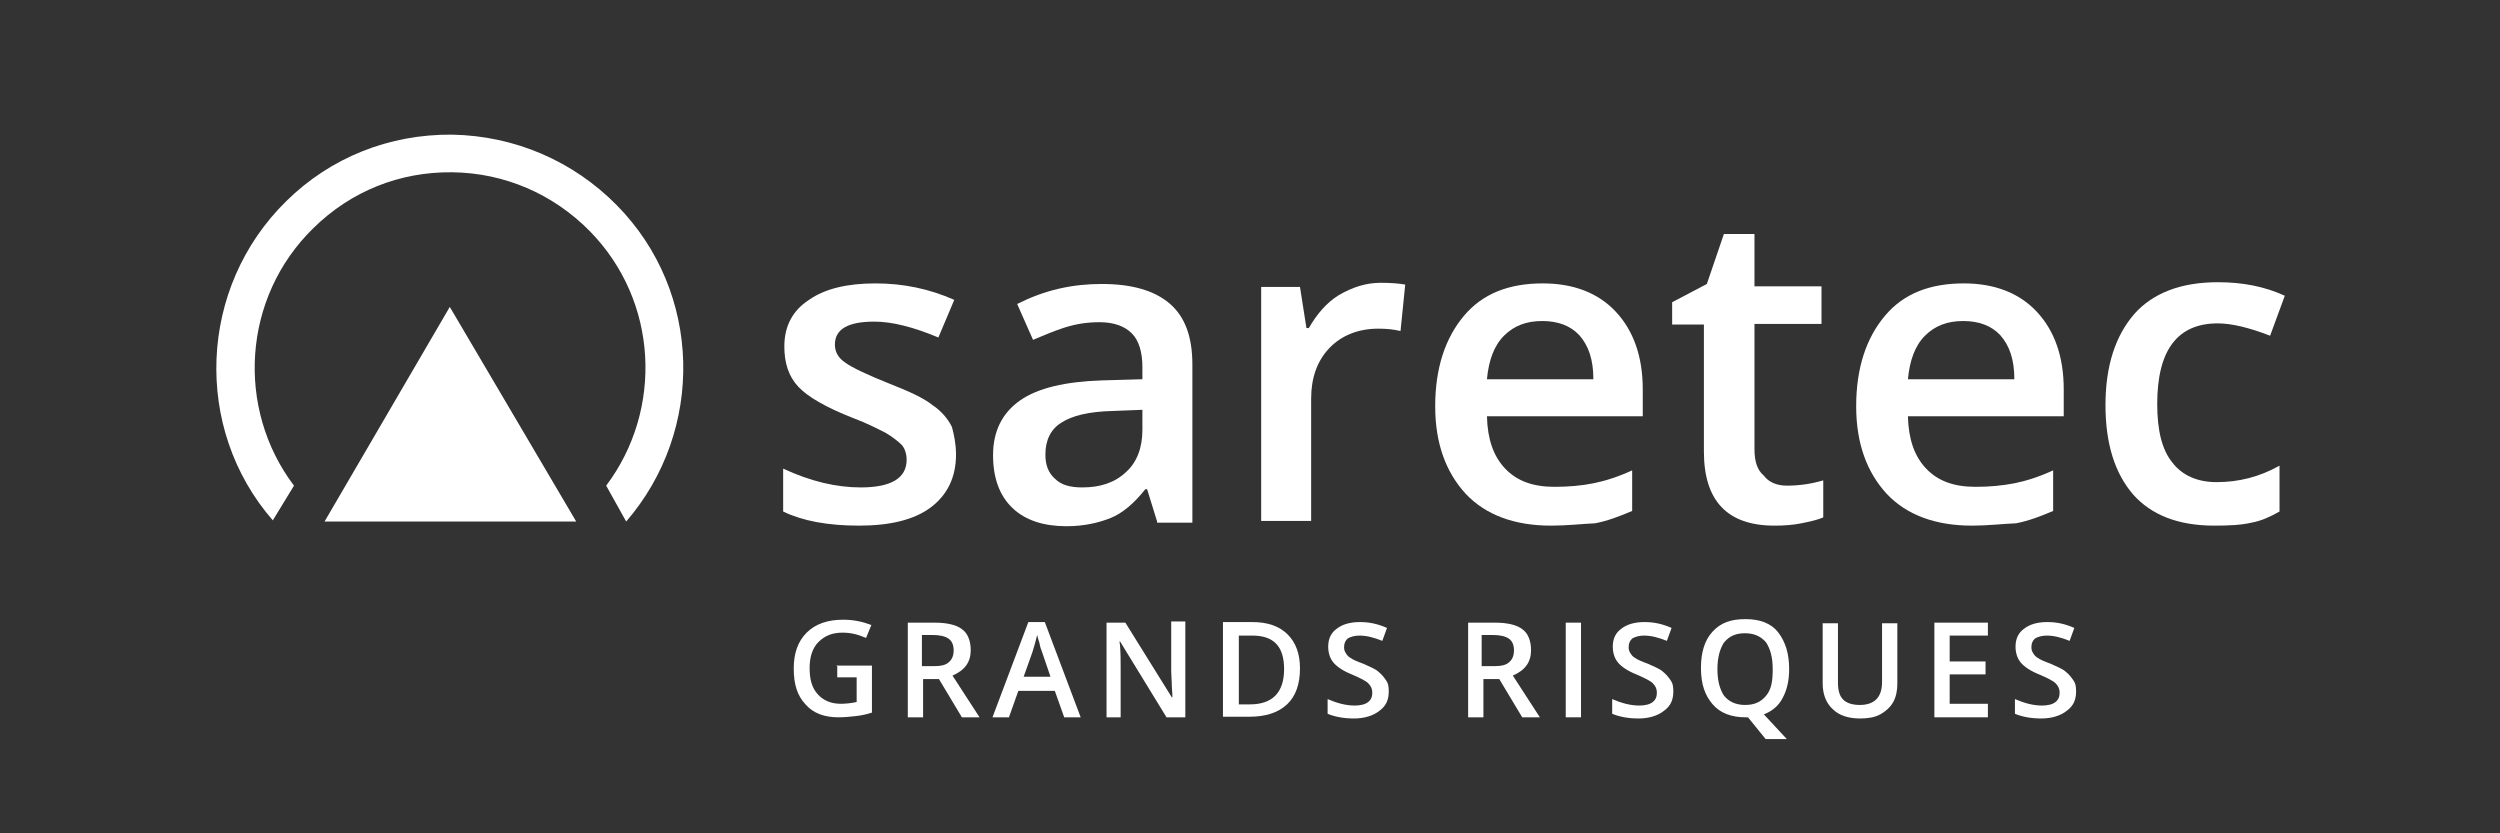
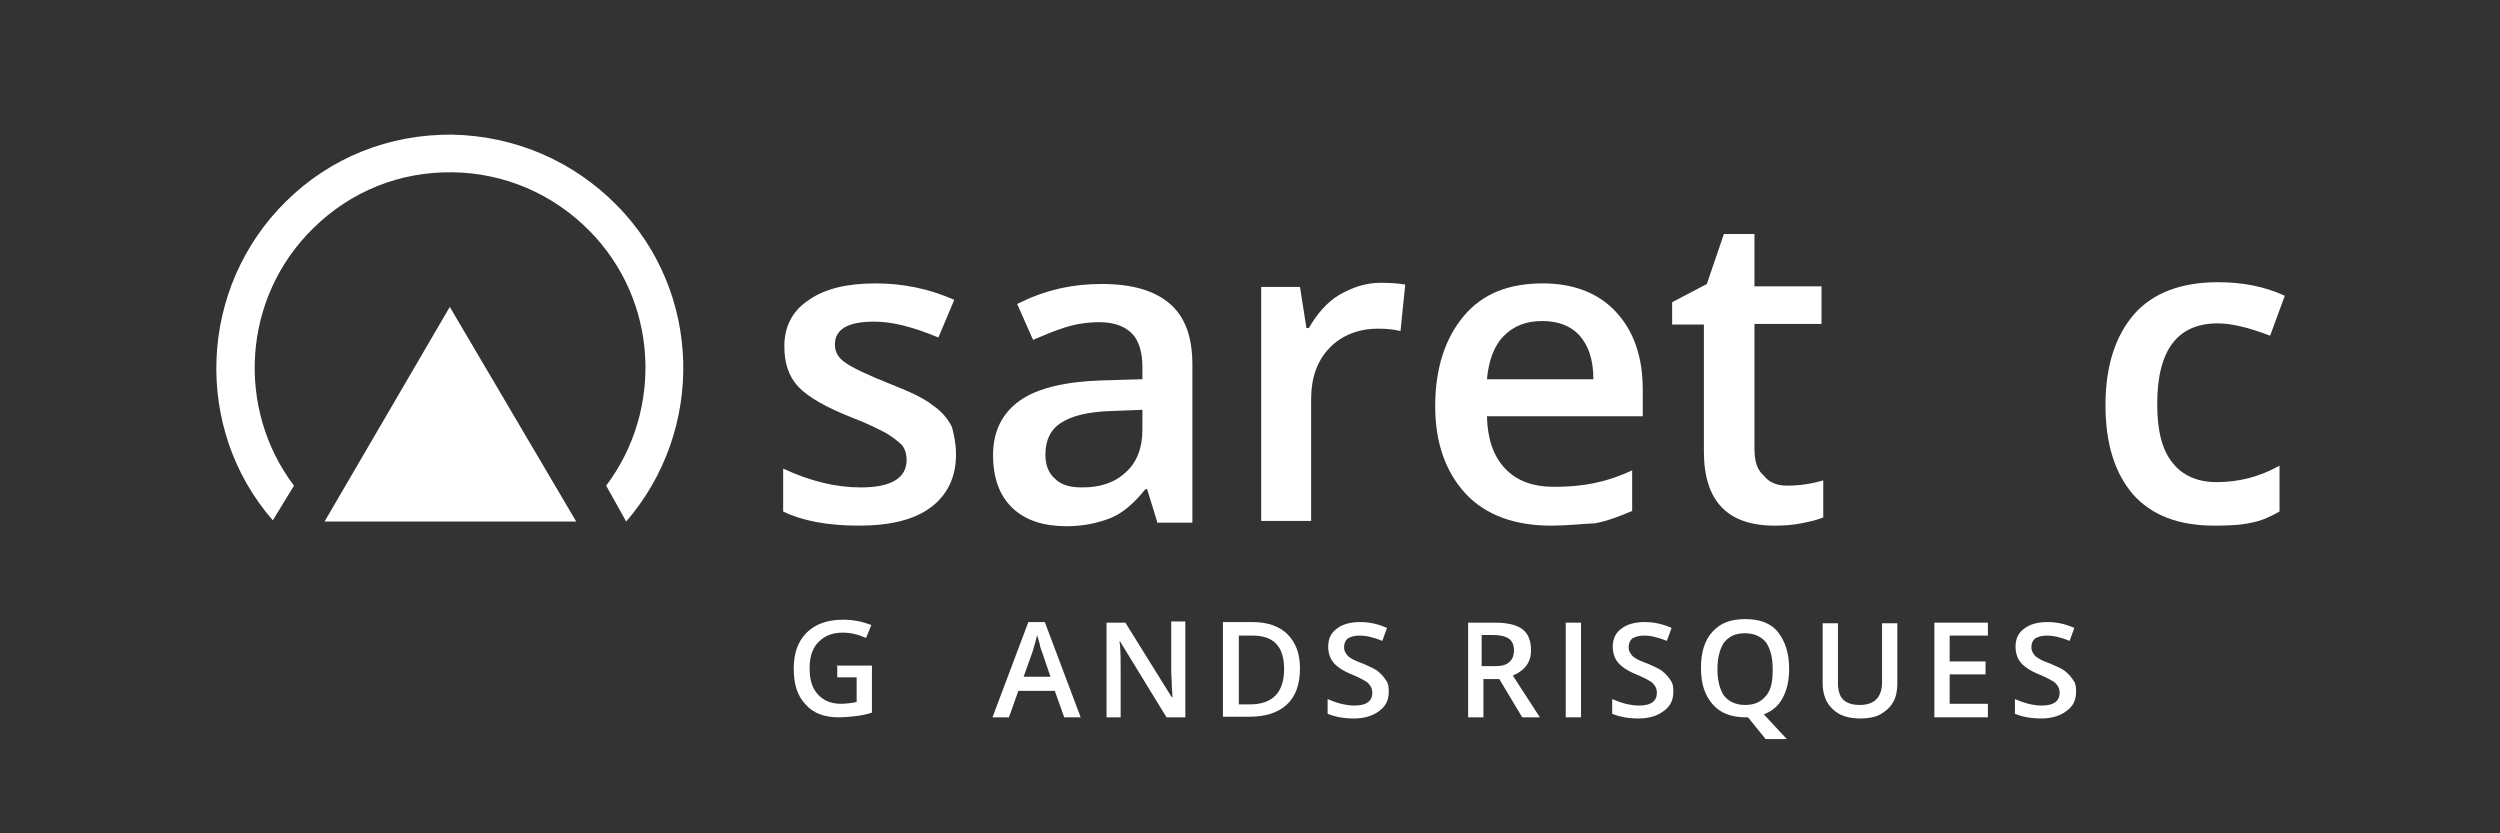
<svg xmlns="http://www.w3.org/2000/svg" version="1.1" baseProfile="tiny" id="Calque_1" x="0px" y="0px" viewBox="0 0 425.2 141.7" xml:space="preserve">
  <rect x="0" y="0" width="425.2" height="141.7" fill="#333333" stroke="none" />
  <title>saretec</title>
  <g>
    <g id="saretec">
      <rect y="0" fill="none" width="425.2" height="141.7" />
    </g>
  </g>
  <g>
    <path fill="#FFFFFF" d="M142.3,113.2h6v8c-0.9,0.3-1.9,0.5-2.8,0.6c-0.9,0.1-1.9,0.2-2.9,0.2c-2.4,0-4.3-0.7-5.6-2.2   c-1.4-1.5-2-3.4-2-6.1c0-2.6,0.7-4.6,2.2-6.1c1.5-1.5,3.6-2.2,6.2-2.2c1.7,0,3.2,0.3,4.8,0.9l-0.9,2.2c-1.4-0.6-2.6-0.9-4-0.9   c-1.7,0-3,0.5-4.1,1.6c-1,1-1.5,2.5-1.5,4.4c0,2,0.4,3.4,1.4,4.5c0.9,1,2.2,1.6,3.9,1.6c0.8,0,1.8-0.1,2.7-0.3v-4.2h-3.3v-2.1   H142.3z" />
-     <path fill="#FFFFFF" d="M157,115.5v6.5h-2.6v-16.1h4.6c2.1,0,3.7,0.4,4.6,1.1c1,0.7,1.5,2,1.5,3.6c0,2-1,3.4-3.1,4.3l4.6,7.1h-3   l-3.9-6.5H157z M157,113.3h1.8c1.3,0,2.1-0.2,2.6-0.7c0.5-0.4,0.8-1.1,0.8-2c0-0.9-0.3-1.6-0.9-2c-0.6-0.4-1.5-0.6-2.7-0.6h-1.8   v5.3H157z" />
    <path fill="#FFFFFF" d="M181,122l-1.6-4.5h-6.2l-1.6,4.5h-2.8l6.1-16.2h2.8l6.1,16.2H181z M178.7,115.2l-1.5-4.4   c-0.1-0.3-0.3-0.7-0.4-1.4c-0.2-0.6-0.3-1-0.4-1.4c-0.2,0.9-0.5,1.9-0.8,2.9l-1.5,4.2H178.7z" />
    <path fill="#FFFFFF" d="M201.6,122h-3.2l-7.9-12.9h-0.1l0.1,0.7c0.1,1.4,0.1,2.6,0.1,3.8v8.4h-2.4v-16.1h3.2l7.9,12.7h0.1   c0-0.2,0-0.7-0.1-1.9c0-1-0.1-1.9-0.1-2.5v-8.5h2.4V122z" />
    <path fill="#FFFFFF" d="M221.1,113.7c0,2.6-0.7,4.7-2.2,6.1c-1.5,1.4-3.6,2.1-6.4,2.1h-4.5v-16.1h5c2.6,0,4.6,0.7,6,2.1   C220.4,109.3,221.1,111.2,221.1,113.7z M218.4,113.8c0-3.9-1.8-5.7-5.4-5.7h-2.3v11.7h1.9C216.4,119.8,218.4,117.8,218.4,113.8z" />
    <path fill="#FFFFFF" d="M236.2,117.6c0,1.5-0.5,2.5-1.6,3.3c-1,0.8-2.5,1.3-4.3,1.3c-1.8,0-3.3-0.3-4.5-0.8v-2.5   c0.7,0.3,1.5,0.6,2.3,0.8c0.8,0.2,1.6,0.3,2.3,0.3c1,0,1.8-0.2,2.3-0.6c0.5-0.4,0.7-0.9,0.7-1.6c0-0.6-0.2-1.1-0.7-1.6   c-0.4-0.4-1.4-0.9-2.8-1.5c-1.5-0.6-2.5-1.3-3.1-2c-0.6-0.7-0.9-1.7-0.9-2.7c0-1.4,0.5-2.4,1.5-3.1c0.9-0.7,2.2-1.1,3.9-1.1   c1.6,0,3,0.3,4.6,1l-0.8,2.2c-1.5-0.6-2.7-0.9-3.9-0.9c-0.8,0-1.5,0.2-2,0.5c-0.4,0.4-0.6,0.8-0.6,1.5c0,0.4,0.1,0.7,0.3,1   c0.2,0.3,0.4,0.6,0.8,0.8c0.4,0.3,1.1,0.6,2.2,1c1.1,0.5,2.1,0.9,2.6,1.4c0.5,0.4,0.9,0.9,1.3,1.5   C236.1,116.2,236.2,116.8,236.2,117.6z" />
    <path fill="#FFFFFF" d="M252.3,115.5v6.5h-2.6v-16.1h4.6c2.1,0,3.7,0.4,4.6,1.1c1,0.7,1.5,2,1.5,3.6c0,2-1,3.4-3.1,4.3l4.6,7.1h-3   l-3.9-6.5H252.3z M252.3,113.3h1.8c1.3,0,2.1-0.2,2.6-0.7c0.5-0.4,0.8-1.1,0.8-2c0-0.9-0.3-1.6-0.9-2c-0.6-0.4-1.5-0.6-2.7-0.6H252   v5.3H252.3z" />
    <path fill="#FFFFFF" d="M266.3,122v-16.1h2.6V122H266.3z" />
    <path fill="#FFFFFF" d="M284.6,117.6c0,1.5-0.5,2.5-1.6,3.3c-1,0.8-2.5,1.3-4.3,1.3c-1.8,0-3.3-0.3-4.5-0.8v-2.5   c0.7,0.3,1.5,0.6,2.3,0.8c0.8,0.2,1.6,0.3,2.3,0.3c1,0,1.8-0.2,2.3-0.6c0.5-0.4,0.7-0.9,0.7-1.6c0-0.6-0.2-1.1-0.7-1.6   c-0.4-0.4-1.4-0.9-2.8-1.5c-1.5-0.6-2.5-1.3-3.1-2c-0.6-0.7-0.9-1.7-0.9-2.7c0-1.4,0.5-2.4,1.5-3.1c0.9-0.7,2.2-1.1,3.9-1.1   c1.6,0,3,0.3,4.6,1l-0.8,2.2c-1.5-0.6-2.7-0.9-3.9-0.9c-0.8,0-1.5,0.2-2,0.5c-0.4,0.4-0.6,0.8-0.6,1.5c0,0.4,0.1,0.7,0.3,1   c0.2,0.3,0.4,0.6,0.8,0.8c0.4,0.3,1.1,0.6,2.2,1c1.1,0.5,2.1,0.9,2.6,1.4c0.5,0.4,0.9,0.9,1.3,1.5   C284.5,116.2,284.6,116.8,284.6,117.6z" />
    <path fill="#FFFFFF" d="M304.3,113.8c0,2-0.4,3.6-1.1,4.9c-0.7,1.4-1.9,2.3-3.2,2.8l3.9,4.2h-3.6l-3-3.7h-0.4   c-2.4,0-4.3-0.7-5.6-2.2c-1.3-1.5-2-3.4-2-6.2c0-2.6,0.6-4.7,2-6.2c1.4-1.5,3.1-2.1,5.6-2.1c2.4,0,4.3,0.7,5.5,2.2   C303.7,109.2,304.3,111.2,304.3,113.8z M292.1,113.8c0,2,0.4,3.4,1.1,4.5c0.8,1,2,1.6,3.6,1.6c1.6,0,2.7-0.5,3.6-1.6   s1.1-2.5,1.1-4.5c0-2-0.4-3.4-1.1-4.5c-0.8-1-2-1.6-3.6-1.6c-1.6,0-2.7,0.5-3.6,1.6C292.5,110.4,292.1,111.9,292.1,113.8z" />
    <path fill="#FFFFFF" d="M322.7,105.9v10.4c0,1.1-0.2,2.2-0.7,3.1s-1.3,1.6-2.2,2.1c-0.9,0.5-2.1,0.7-3.4,0.7c-2,0-3.6-0.5-4.7-1.6   c-1.1-1-1.7-2.5-1.7-4.4V106h2.6v10.1c0,1.4,0.3,2.3,0.9,2.9c0.6,0.6,1.6,0.9,2.8,0.9c2.5,0,3.8-1.3,3.8-3.9V106h2.6V105.9z" />
    <path fill="#FFFFFF" d="M338.1,122H329v-16.1h9.1v2.2h-6.5v4.4h6.1v2.2h-6.1v5h6.5V122z" />
    <path fill="#FFFFFF" d="M353.1,117.6c0,1.5-0.5,2.5-1.6,3.3c-1,0.8-2.5,1.3-4.3,1.3c-1.8,0-3.3-0.3-4.5-0.8v-2.5   c0.7,0.3,1.5,0.6,2.3,0.8c0.8,0.2,1.6,0.3,2.3,0.3c1,0,1.8-0.2,2.3-0.6c0.5-0.4,0.7-0.9,0.7-1.6c0-0.6-0.2-1.1-0.7-1.6   c-0.4-0.4-1.4-0.9-2.8-1.5c-1.5-0.6-2.5-1.3-3.1-2c-0.6-0.7-0.9-1.7-0.9-2.7c0-1.4,0.5-2.4,1.5-3.1c0.9-0.7,2.2-1.1,3.9-1.1   c1.6,0,3,0.3,4.6,1l-0.8,2.2c-1.5-0.6-2.7-0.9-3.9-0.9c-0.8,0-1.5,0.2-2,0.5c-0.4,0.4-0.6,0.8-0.6,1.5c0,0.4,0.1,0.7,0.3,1   c0.2,0.3,0.4,0.6,0.8,0.8c0.4,0.3,1.1,0.6,2.2,1c1.1,0.5,2.1,0.9,2.6,1.4c0.5,0.4,0.9,0.9,1.3,1.5   C353,116.2,353.1,116.8,353.1,117.6z" />
  </g>
  <g>
    <path fill="#FFFFFF" d="M184.1,82.9c3,0,5.5-0.8,7.4-2.6c1.9-1.7,2.8-4.2,2.8-7.2v-3.4l-5.1,0.2c-4,0.1-6.9,0.8-8.7,2   c-1.8,1.1-2.7,3-2.7,5.4c0,1.8,0.5,3.1,1.6,4.1C180.5,82.5,182,82.9,184.1,82.9 M196.8,88.7l-1.7-5.5h-0.3   c-1.9,2.4-3.9,4.1-5.9,4.9c-2,0.8-4.5,1.4-7.5,1.4c-3.9,0-7-1-9.2-3.1c-2.2-2.1-3.3-5.1-3.3-9c0-4.1,1.6-7.2,4.6-9.3   c3-2.1,7.7-3.2,13.9-3.4l6.9-0.2v-2.1c0-2.5-0.6-4.5-1.8-5.7s-3-1.9-5.5-1.9c-2.1,0-4,0.3-5.9,0.9s-3.7,1.4-5.4,2.1l-2.7-6.1   c2.2-1.1,4.5-2,7.1-2.6c2.6-0.6,5-0.8,7.3-0.8c5.1,0,8.9,1.1,11.5,3.3c2.6,2.2,3.9,5.6,3.9,10.4v26.9h-6V88.7z" />
    <path fill="#FFFFFF" d="M234.8,48.1c1.7,0,3.1,0.1,4.2,0.3l-0.8,7.9c-1.3-0.3-2.4-0.4-3.8-0.4c-3.3,0-6.2,1.1-8.3,3.3   c-2.1,2.2-3.1,5.1-3.1,8.6v20.8h-8.5V48.8h6.6l1.1,7h0.4c1.4-2.4,3-4.3,5.1-5.6C230.1,48.8,232.4,48.1,234.8,48.1" />
    <path fill="#FFFFFF" d="M262.3,54.6c-2.7,0-4.8,0.8-6.5,2.5c-1.7,1.7-2.6,4.2-2.9,7.4H271c0-3.3-0.8-5.7-2.4-7.5   C267.1,55.4,265,54.6,262.3,54.6 M263.8,89.4c-6.2,0-11.1-1.8-14.5-5.4c-3.4-3.7-5.2-8.6-5.2-14.9c0-6.5,1.7-11.6,4.9-15.4   c3.2-3.8,7.7-5.5,13.4-5.5c5.2,0,9.4,1.6,12.4,4.8c3,3.2,4.6,7.6,4.6,13.2v4.6h-26.5c0.1,3.9,1.1,6.8,3.1,8.9   c2,2.1,4.7,3.1,8.4,3.1c2.4,0,4.6-0.2,6.6-0.6c2-0.4,4.2-1.1,6.6-2.2v6.9c-2.1,0.9-4.2,1.7-6.3,2.1C269,89.1,266.6,89.4,263.8,89.4   " />
    <path fill="#FFFFFF" d="M303.9,82.6c2.1,0,4.2-0.3,6.2-0.9V88c-0.9,0.4-2.2,0.7-3.7,1c-1.5,0.3-3,0.4-4.6,0.4c-8,0-12-4.2-12-12.6   V55.2h-5.4v-3.8l5.9-3.1l2.9-8.5h5.2v8.9h11.4v6.4h-11.4v21.3c0,2.1,0.5,3.6,1.6,4.5C300.8,82,302.2,82.6,303.9,82.6" />
-     <path fill="#FFFFFF" d="M333.9,54.6c-2.7,0-4.8,0.8-6.5,2.5c-1.7,1.7-2.6,4.2-2.9,7.4h18.1c0-3.3-0.8-5.7-2.4-7.5   C338.7,55.4,336.6,54.6,333.9,54.6 M335.4,89.4c-6.2,0-11.1-1.8-14.5-5.4c-3.4-3.7-5.2-8.6-5.2-14.9c0-6.5,1.7-11.6,4.9-15.4   c3.2-3.8,7.7-5.5,13.4-5.5c5.2,0,9.4,1.6,12.4,4.8c3,3.2,4.6,7.6,4.6,13.2v4.6h-26.5c0.1,3.9,1.1,6.8,3.1,8.9   c2,2.1,4.7,3.1,8.4,3.1c2.4,0,4.5-0.2,6.6-0.6c2-0.4,4.2-1.1,6.6-2.2v6.9c-2.1,0.9-4.2,1.7-6.3,2.1   C340.5,89.1,338.1,89.4,335.4,89.4" />
    <path fill="#FFFFFF" d="M376.6,89.4c-6.1,0-10.7-1.8-13.8-5.3c-3.1-3.6-4.7-8.6-4.7-15.2c0-6.7,1.7-11.8,4.9-15.5   c3.2-3.6,8-5.4,14.2-5.4c4.2,0,7.9,0.7,11.4,2.3l-2.5,6.8c-3.6-1.4-6.6-2.1-8.9-2.1c-6.9,0-10.3,4.6-10.3,13.7   c0,4.5,0.8,7.8,2.6,10c1.7,2.2,4.3,3.3,7.5,3.3c3.8,0,7.3-0.9,10.7-2.8V87c-1.6,0.9-3.1,1.6-4.8,1.9   C381.2,89.3,379.1,89.4,376.6,89.4" />
    <path fill="#FFFFFF" d="M162.6,77.3c0,3.9-1.5,6.9-4.3,9c-2.8,2.1-6.9,3.1-12.2,3.1c-5.3,0-9.6-0.8-12.9-2.4v-7.3   c4.7,2.2,9.1,3.2,13.2,3.2c5.2,0,7.8-1.6,7.8-4.7c0-1-0.3-1.9-0.8-2.5c-0.6-0.6-1.6-1.4-2.8-2.1c-1.4-0.7-3.1-1.6-5.5-2.5   c-4.6-1.8-7.7-3.6-9.3-5.3c-1.7-1.8-2.4-4.1-2.4-6.9c0-3.4,1.4-6.1,4.2-7.9c2.7-1.9,6.5-2.8,11.3-2.8c4.7,0,9.1,0.9,13.4,2.8   l-2.7,6.4c-4.3-1.8-7.9-2.7-10.9-2.7c-4.5,0-6.7,1.3-6.7,3.9c0,1.3,0.6,2.3,1.8,3.1c1.1,0.8,3.8,2.1,7.6,3.6   c3.3,1.3,5.7,2.4,7.2,3.6c1.5,1,2.6,2.3,3.3,3.7C162.2,73.7,162.6,75.4,162.6,77.3" />
    <path fill="#FFFFFF" d="M53.3,38.8c6.4-6.3,14.7-9.6,23.6-9.5l0,0c8.9,0.1,17.2,3.7,23.4,10c11.7,11.9,12.5,30.4,2.8,43.3l3.4,6.1   c13.4-15.5,13-39-1.6-53.8c-7.4-7.5-17.3-11.8-28-12l0,0c-10.7-0.1-20.7,3.9-28.2,11.3c-15,14.7-15.9,38.7-2.3,54.3l3.6-5.9   C40.1,69.5,41.2,50.6,53.3,38.8" />
  </g>
  <polygon fill="#FFFFFF" points="76.5,52.2 55.2,88.7 98,88.7 " />
</svg>